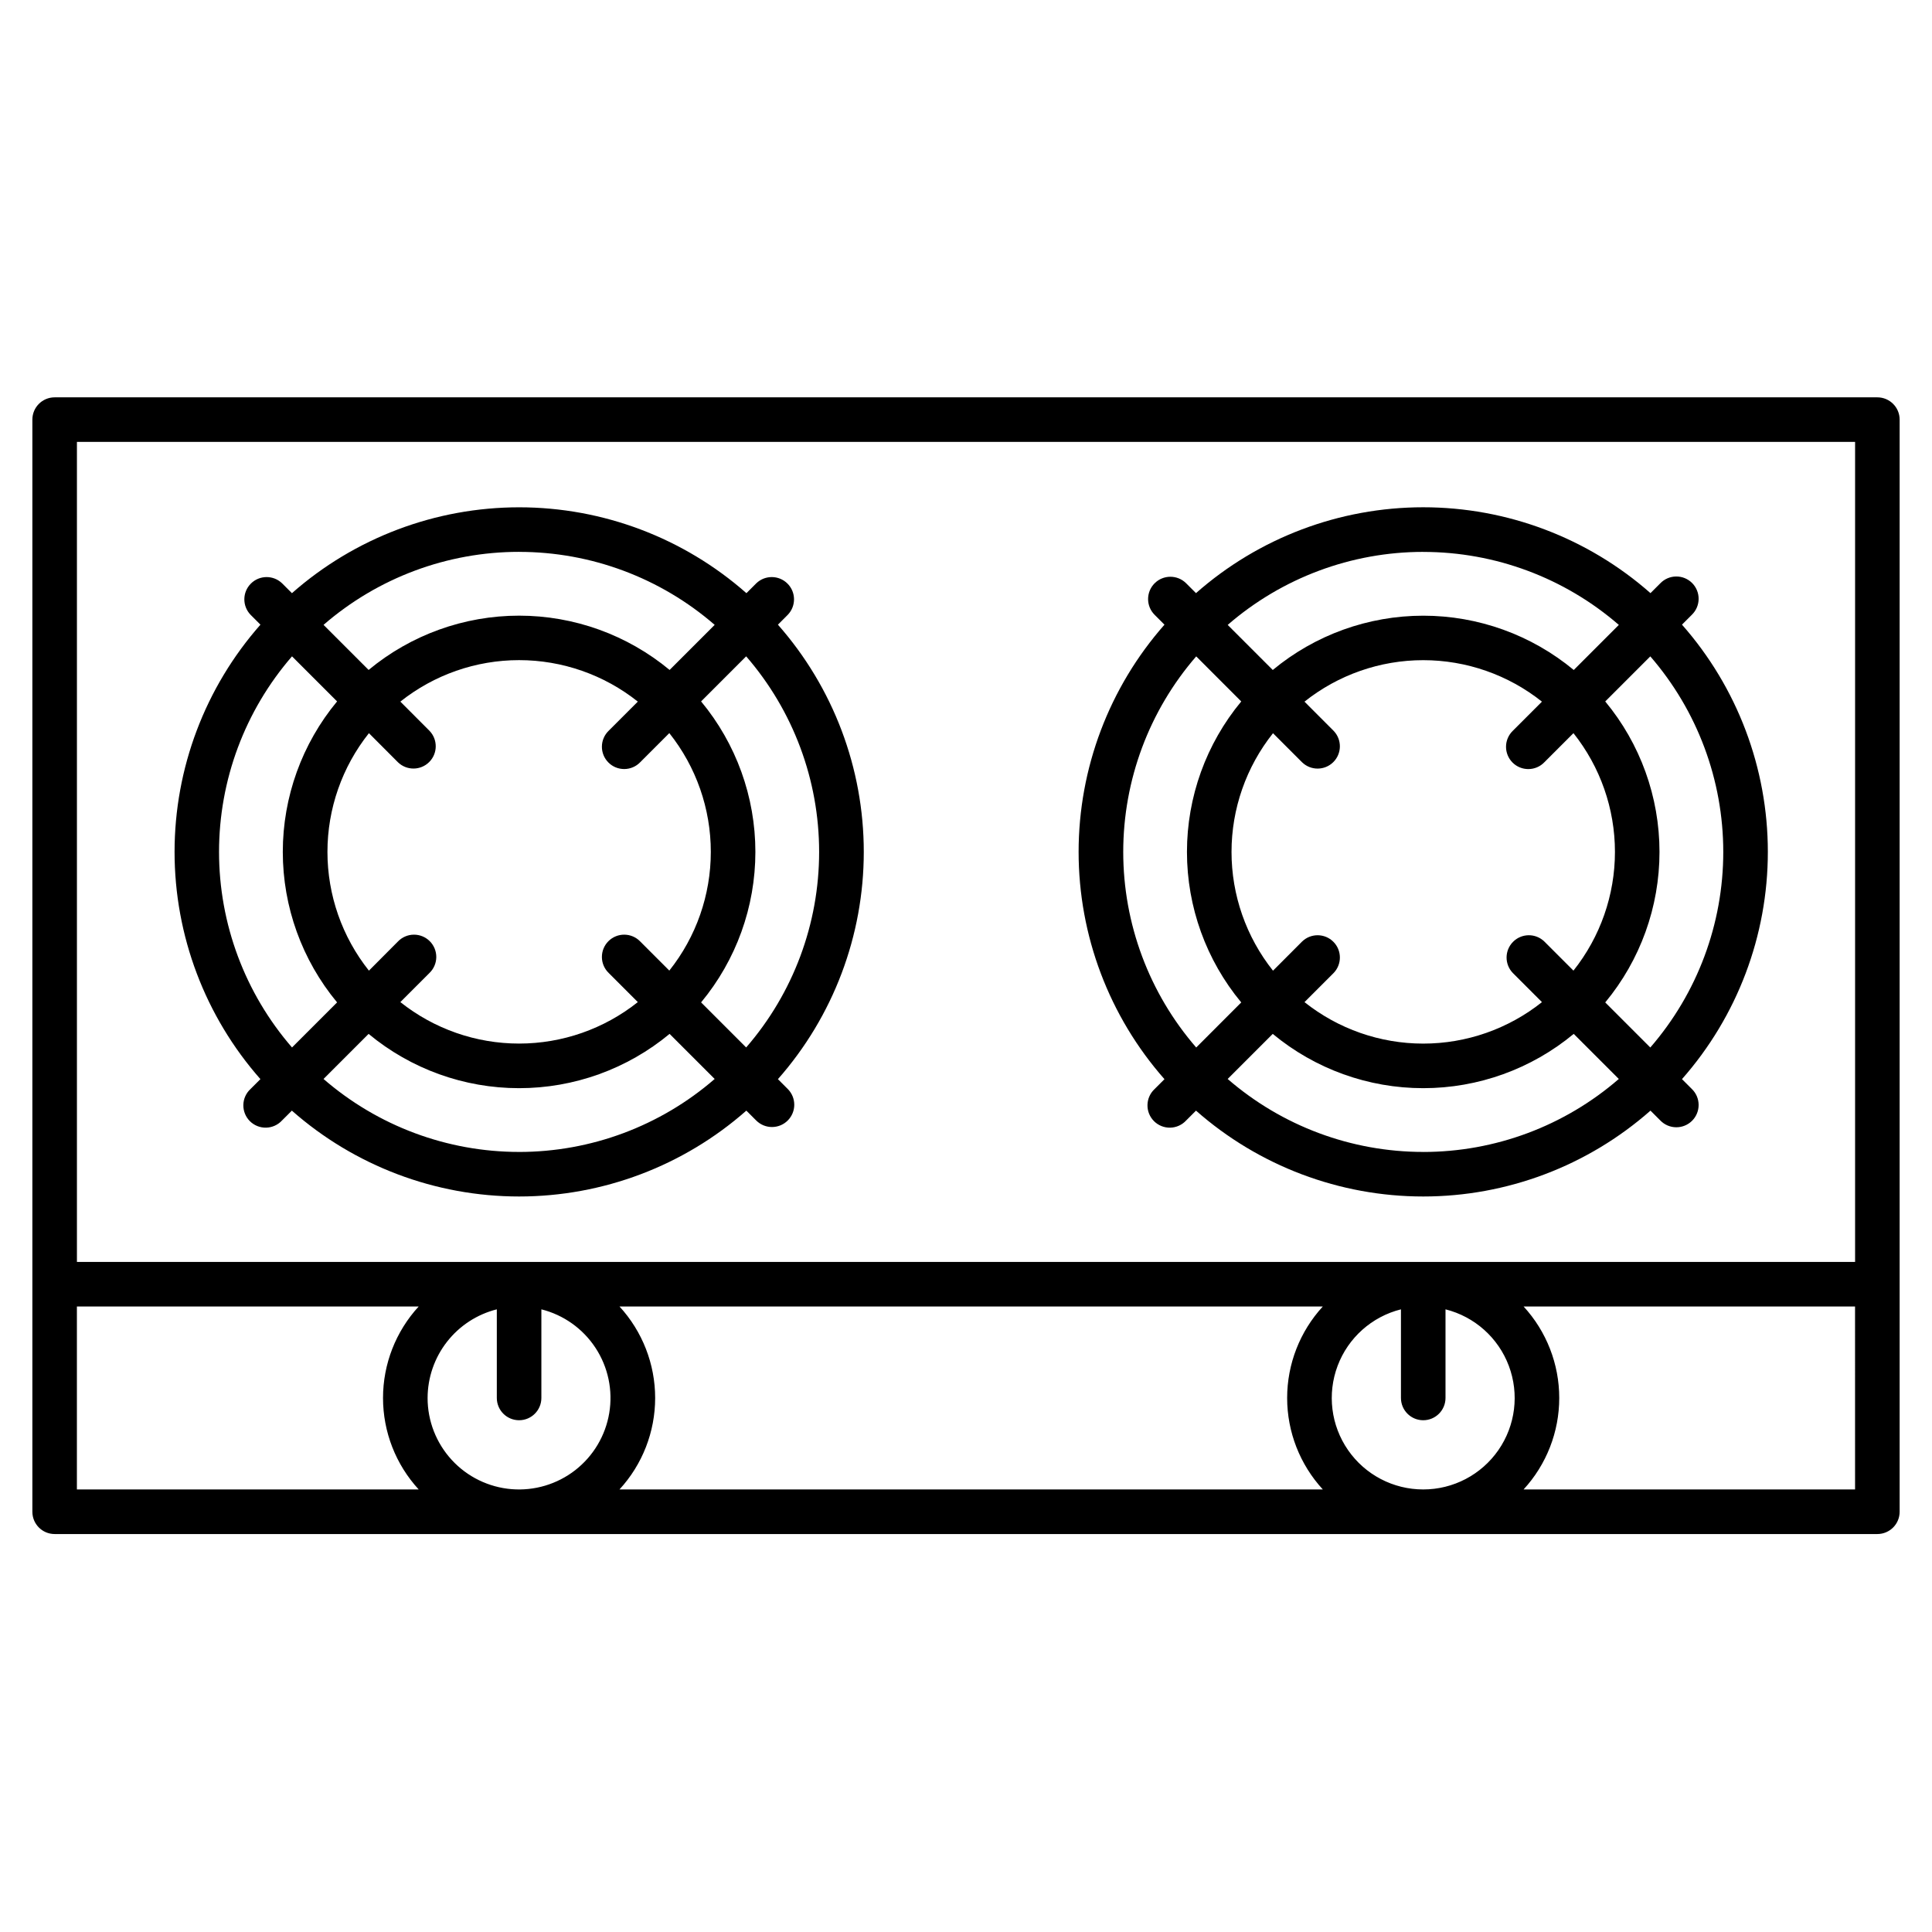
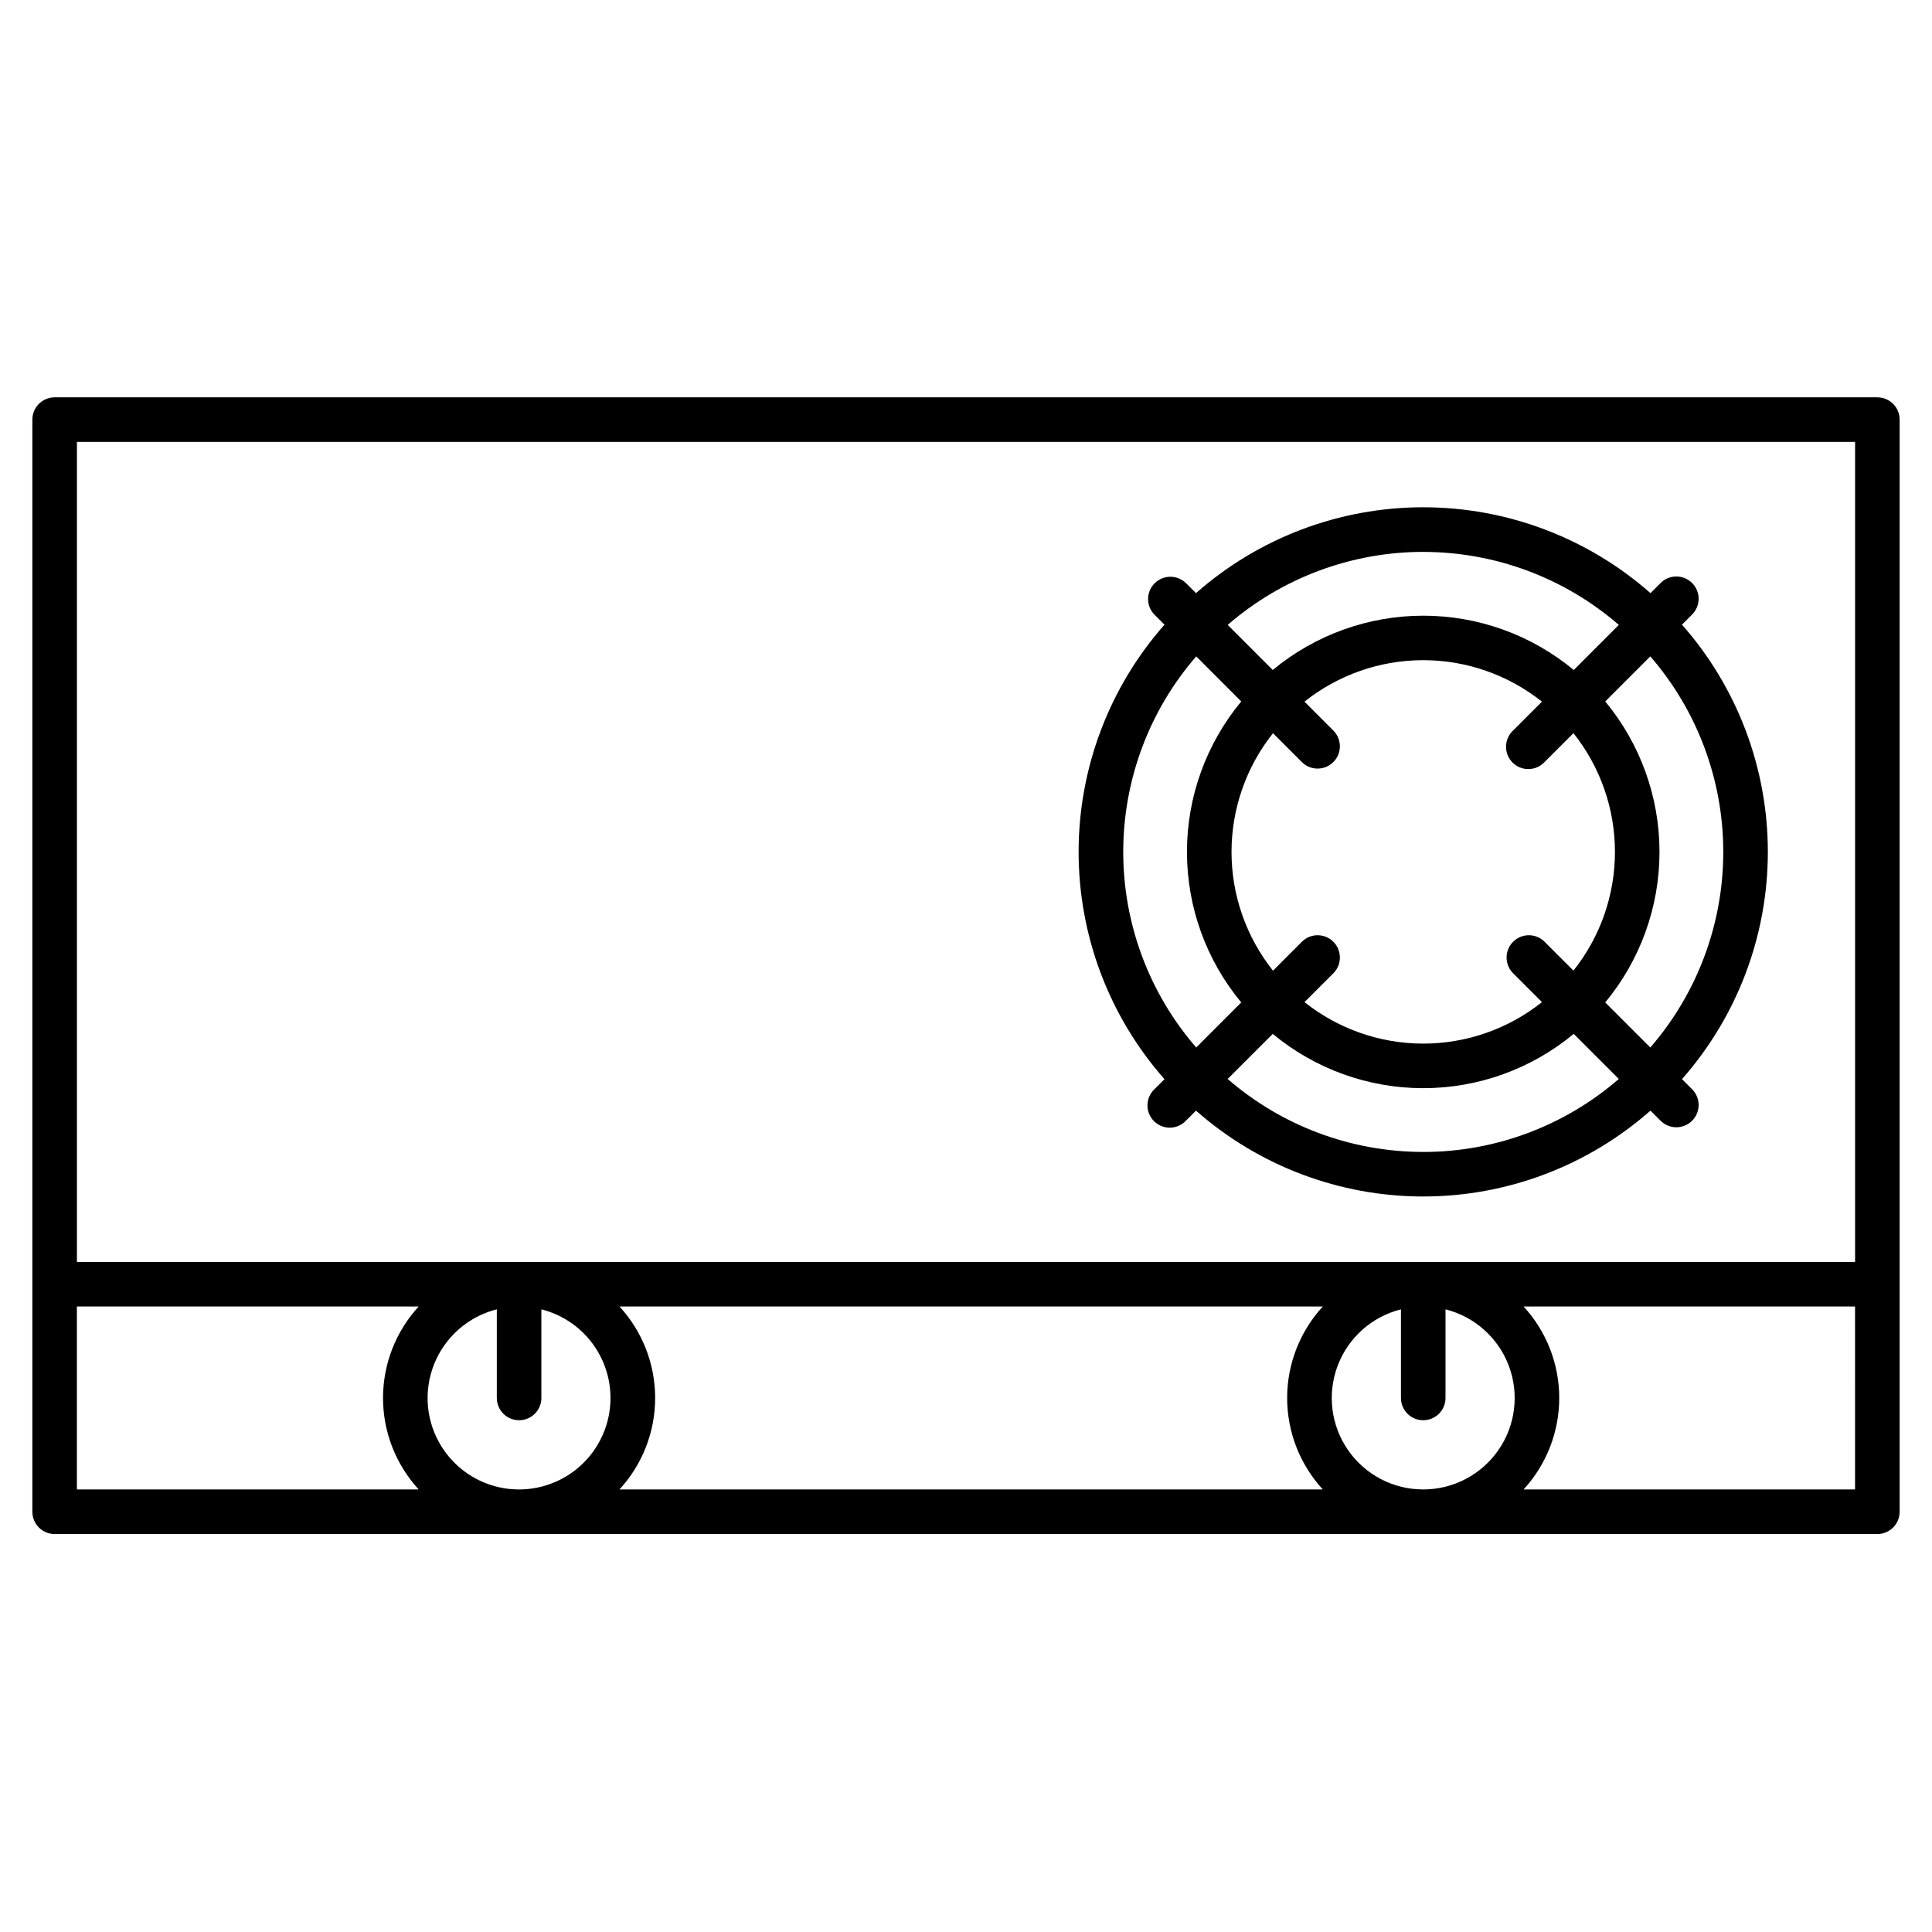
<svg xmlns="http://www.w3.org/2000/svg" fill="#000000" width="800px" height="800px" version="1.1" viewBox="144 144 512 512">
  <g>
    <path d="m641.52 249.3h-483.04c-3.262 0-5.902 2.644-5.902 5.902v289.43c0 3.258 2.641 5.902 5.902 5.902h483.04c3.262 0 5.906-2.644 5.906-5.902v-289.43c0-3.258-2.644-5.902-5.906-5.902zm-5.902 11.809v217.32h-471.23v-217.32zm-114.45 277.61c-7.953 0.004-15.398-3.894-19.926-10.434-4.527-6.535-5.562-14.879-2.762-22.324 2.797-7.441 9.07-13.039 16.785-14.973v23.484c0 3.262 2.641 5.906 5.902 5.906s5.906-2.644 5.906-5.906v-23.484c7.711 1.934 13.984 7.531 16.781 14.973 2.801 7.445 1.77 15.789-2.758 22.324-4.531 6.539-11.977 10.438-19.93 10.434zm-263.85-24.246c0.012-5.394 1.82-10.637 5.144-14.891 3.32-4.254 7.965-7.277 13.199-8.594v23.484c0 3.262 2.644 5.906 5.902 5.906 3.262 0 5.906-2.644 5.906-5.906v-23.484c5.898 1.484 11.023 5.133 14.355 10.223 3.336 5.09 4.633 11.246 3.633 17.25-0.996 6-4.215 11.406-9.012 15.145-4.801 3.738-10.828 5.535-16.895 5.035-6.062-0.504-11.715-3.266-15.832-7.742-4.121-4.481-6.406-10.34-6.402-16.426zm50.852-24.242h186.39c-6.078 6.613-9.453 15.266-9.453 24.246s3.375 17.633 9.453 24.242h-186.39c6.078-6.609 9.453-15.262 9.453-24.242s-3.375-17.633-9.453-24.246zm-143.79 0h90.578c-6.078 6.613-9.453 15.266-9.453 24.246s3.375 17.633 9.453 24.242h-90.578zm471.23 48.488h-87.844c6.078-6.609 9.449-15.262 9.449-24.242s-3.371-17.633-9.449-24.246h87.84z" />
-     <path d="m213 429.99-2.609 2.606c-1.184 1.09-1.871 2.613-1.902 4.223-0.031 1.605 0.594 3.16 1.73 4.297 1.137 1.133 2.691 1.758 4.297 1.723 1.609-0.035 3.133-0.723 4.223-1.906l2.609-2.606c16.633 14.66 38.047 22.754 60.219 22.754 22.176 0 43.59-8.094 60.223-22.754l2.609 2.609c2.305 2.309 6.043 2.316 8.355 0.012 2.309-2.301 2.316-6.043 0.012-8.352l-2.609-2.609c14.664-16.637 22.754-38.047 22.754-60.223s-8.09-43.586-22.754-60.219l2.609-2.613c2.238-2.316 2.207-5.996-0.07-8.273-2.277-2.277-5.961-2.309-8.277-0.074l-2.609 2.609c-16.633-14.66-38.047-22.754-60.223-22.754-22.172 0-43.586 8.094-60.219 22.754l-2.609-2.609c-2.316-2.234-6-2.203-8.277 0.074-2.277 2.277-2.309 5.957-0.07 8.273l2.609 2.609v0.004c-14.668 16.633-22.758 38.043-22.758 60.219s8.09 43.59 22.758 60.223zm68.57 19.285h-0.004c-19.039 0-37.441-6.863-51.828-19.336l11.945-11.945v-0.004c11.211 9.301 25.316 14.387 39.883 14.387 14.562 0 28.672-5.086 39.883-14.387l11.945 11.945v0.004c-14.387 12.473-32.785 19.34-51.828 19.34zm-32.102-103.26c2.316 2.238 6 2.207 8.277-0.07 2.277-2.277 2.309-5.961 0.07-8.277l-7.719-7.734c8.945-7.117 20.039-10.992 31.469-10.992 11.43 0 22.523 3.875 31.465 10.992l-7.719 7.719c-1.137 1.102-1.789 2.613-1.801 4.195-0.016 1.582 0.609 3.106 1.73 4.227 1.117 1.121 2.641 1.742 4.223 1.727 1.586-0.012 3.098-0.66 4.195-1.801l7.719-7.719c7.121 8.945 10.996 20.035 10.996 31.469 0 11.43-3.875 22.52-10.996 31.465l-7.719-7.719c-1.098-1.141-2.609-1.789-4.195-1.801-1.582-0.016-3.106 0.609-4.223 1.727-1.121 1.121-1.746 2.644-1.73 4.227 0.012 1.586 0.664 3.098 1.801 4.195l7.719 7.719c-8.941 7.117-20.035 10.992-31.465 10.992-11.43 0-22.523-3.875-31.469-10.992l7.719-7.719c1.141-1.098 1.789-2.609 1.805-4.195 0.012-1.582-0.609-3.106-1.73-4.227-1.121-1.117-2.641-1.742-4.227-1.727-1.582 0.012-3.094 0.66-4.195 1.801l-7.699 7.734c-7.117-8.945-10.992-20.035-10.992-31.465 0-11.434 3.875-22.523 10.992-31.469zm111.61 23.746c0.004 19.039-6.863 37.441-19.336 51.828l-11.945-11.945c9.297-11.211 14.387-25.316 14.387-39.879 0-14.566-5.09-28.672-14.387-39.883l11.945-11.945c12.473 14.383 19.336 32.785 19.336 51.824zm-79.508-79.508c19.043 0 37.441 6.867 51.828 19.344l-11.945 11.945c-11.211-9.297-25.32-14.387-39.883-14.387-14.566 0-28.672 5.09-39.883 14.387l-11.945-11.945c14.383-12.477 32.781-19.348 51.82-19.352zm-48.238 39.629c-9.297 11.211-14.387 25.316-14.387 39.883 0 14.562 5.09 28.668 14.387 39.879l-11.945 11.945c-12.473-14.383-19.34-32.785-19.34-51.824 0-19.043 6.867-37.441 19.34-51.828z" />
    <path d="m452.6 429.99-2.609 2.609c-1.18 1.09-1.867 2.613-1.898 4.223-0.035 1.605 0.59 3.16 1.73 4.297 1.137 1.133 2.688 1.758 4.297 1.723 1.609-0.035 3.133-0.723 4.223-1.906l2.609-2.609c16.633 14.664 38.047 22.754 60.219 22.754 22.176 0 43.586-8.09 60.223-22.754l2.609 2.609c1.098 1.137 2.609 1.789 4.195 1.801 1.582 0.016 3.106-0.609 4.227-1.727 1.117-1.121 1.742-2.644 1.727-4.227-0.012-1.586-0.66-3.098-1.801-4.195l-2.609-2.609c14.664-16.637 22.754-38.047 22.754-60.223 0-22.176-8.09-43.586-22.754-60.219l2.609-2.609v-0.004c1.141-1.098 1.789-2.609 1.801-4.195 0.016-1.582-0.609-3.106-1.727-4.223-1.121-1.121-2.644-1.746-4.227-1.73-1.586 0.012-3.098 0.664-4.195 1.801l-2.609 2.609c-16.637-14.664-38.047-22.754-60.223-22.754-22.172 0-43.586 8.09-60.219 22.754l-2.609-2.609c-2.309-2.305-6.051-2.305-8.359 0.004-2.305 2.309-2.305 6.051 0.004 8.355l2.609 2.609v0.004c-14.66 16.633-22.754 38.043-22.754 60.219s8.094 43.586 22.754 60.223zm68.57 19.285c-19.039 0-37.438-6.867-51.824-19.336l11.945-11.945v-0.004c11.211 9.301 25.316 14.387 39.883 14.387 14.562 0 28.668-5.086 39.879-14.387l11.945 11.945v0.004c-14.383 12.473-32.785 19.344-51.828 19.344zm-32.094-103.25c2.316 2.238 6 2.207 8.277-0.07 2.277-2.277 2.309-5.961 0.07-8.277l-7.719-7.734c8.945-7.117 20.035-10.992 31.465-10.992 11.43 0 22.523 3.875 31.465 10.992l-7.719 7.719c-1.137 1.102-1.789 2.613-1.801 4.195-0.016 1.582 0.609 3.106 1.727 4.227 1.121 1.121 2.644 1.742 4.227 1.727 1.586-0.012 3.098-0.66 4.195-1.801l7.719-7.719c7.117 8.945 10.996 20.035 10.996 31.469 0 11.43-3.879 22.52-10.996 31.465l-7.719-7.719c-2.316-2.238-5.996-2.207-8.273 0.07-2.277 2.277-2.312 5.961-0.074 8.277l7.719 7.719c-8.941 7.117-20.035 10.992-31.465 10.992-11.43 0-22.52-3.875-31.465-10.992l7.719-7.719c2.238-2.316 2.207-6-0.07-8.277-2.277-2.277-5.961-2.309-8.277-0.07l-7.719 7.734c-7.117-8.945-10.992-20.035-10.992-31.465 0-11.434 3.875-22.523 10.992-31.469zm111.61 23.746c0 19.039-6.863 37.441-19.336 51.828l-11.945-11.945c9.293-11.211 14.379-25.316 14.379-39.879 0-14.566-5.086-28.672-14.379-39.883l11.945-11.945c12.469 14.383 19.336 32.785 19.336 51.824zm-79.508-79.508c19.043 0 37.445 6.867 51.832 19.344l-11.945 11.945h-0.004c-11.207-9.297-25.316-14.387-39.879-14.387-14.566 0-28.672 5.09-39.883 14.387l-11.945-11.945c14.383-12.477 32.777-19.348 51.816-19.352zm-48.234 39.629c-9.297 11.211-14.387 25.316-14.387 39.883 0 14.562 5.09 28.668 14.387 39.879l-11.934 11.945c-12.473-14.383-19.34-32.785-19.34-51.824 0-19.043 6.867-37.441 19.34-51.828z" />
  </g>
</svg>